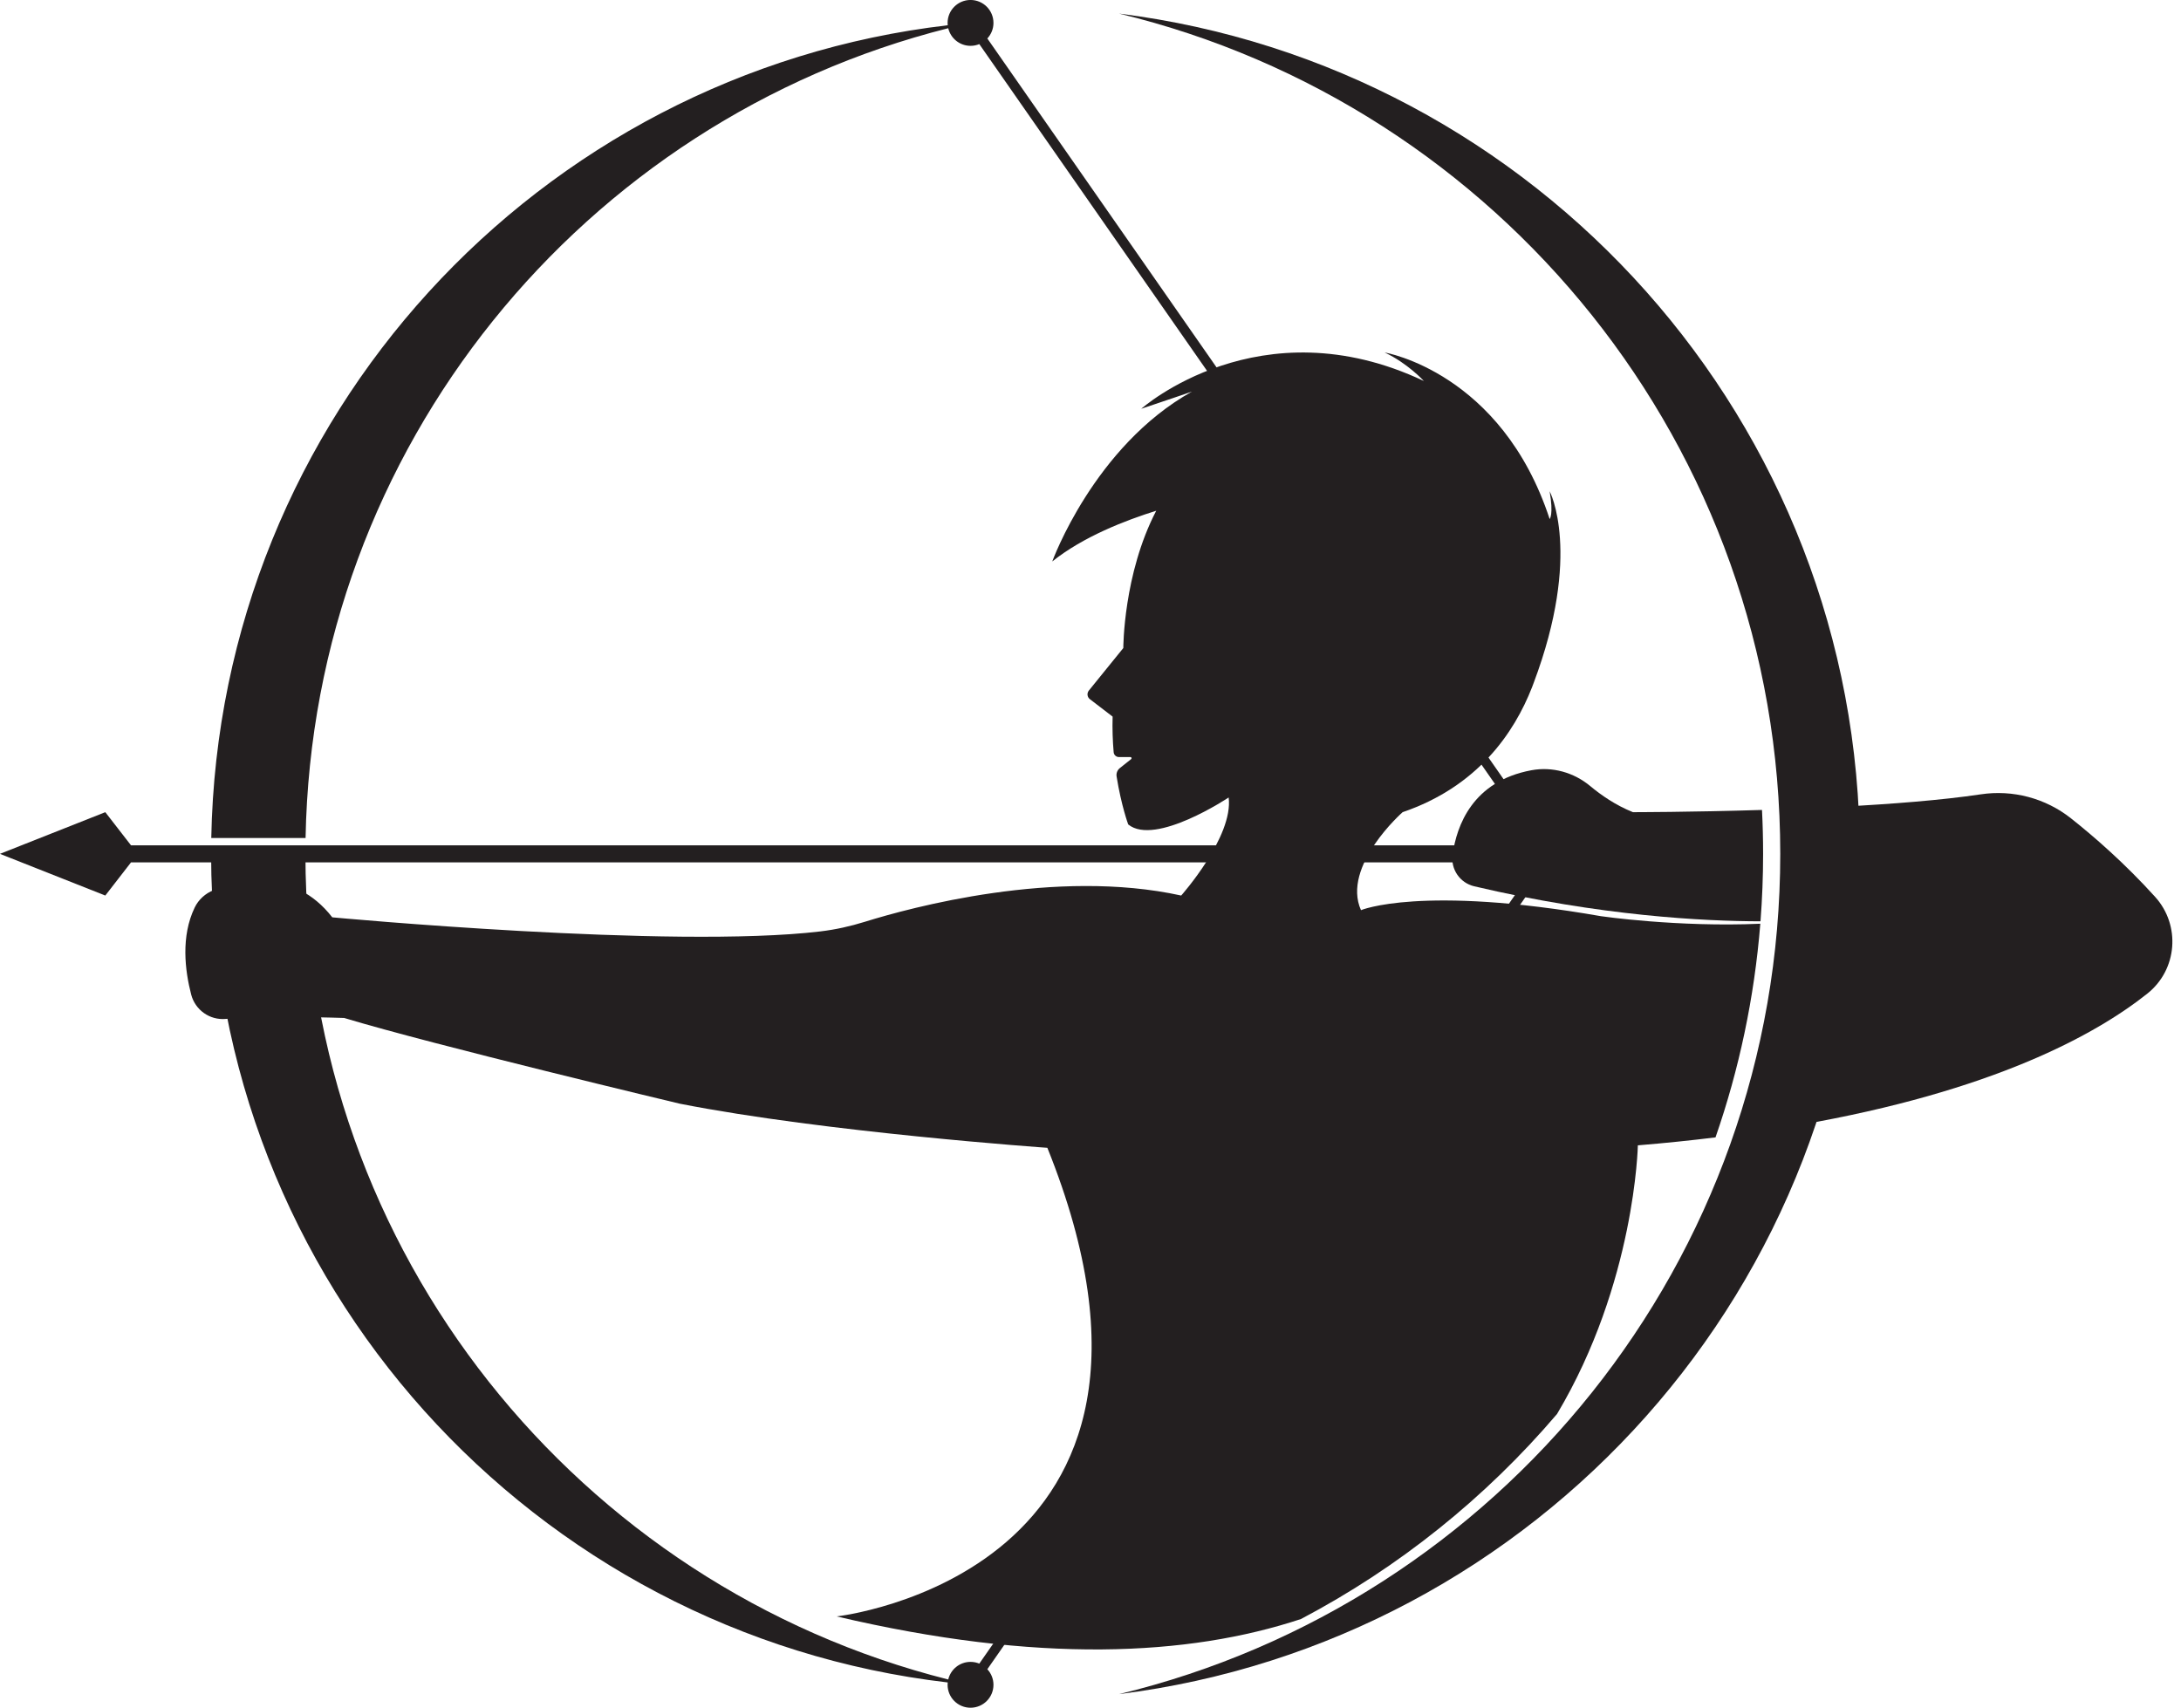
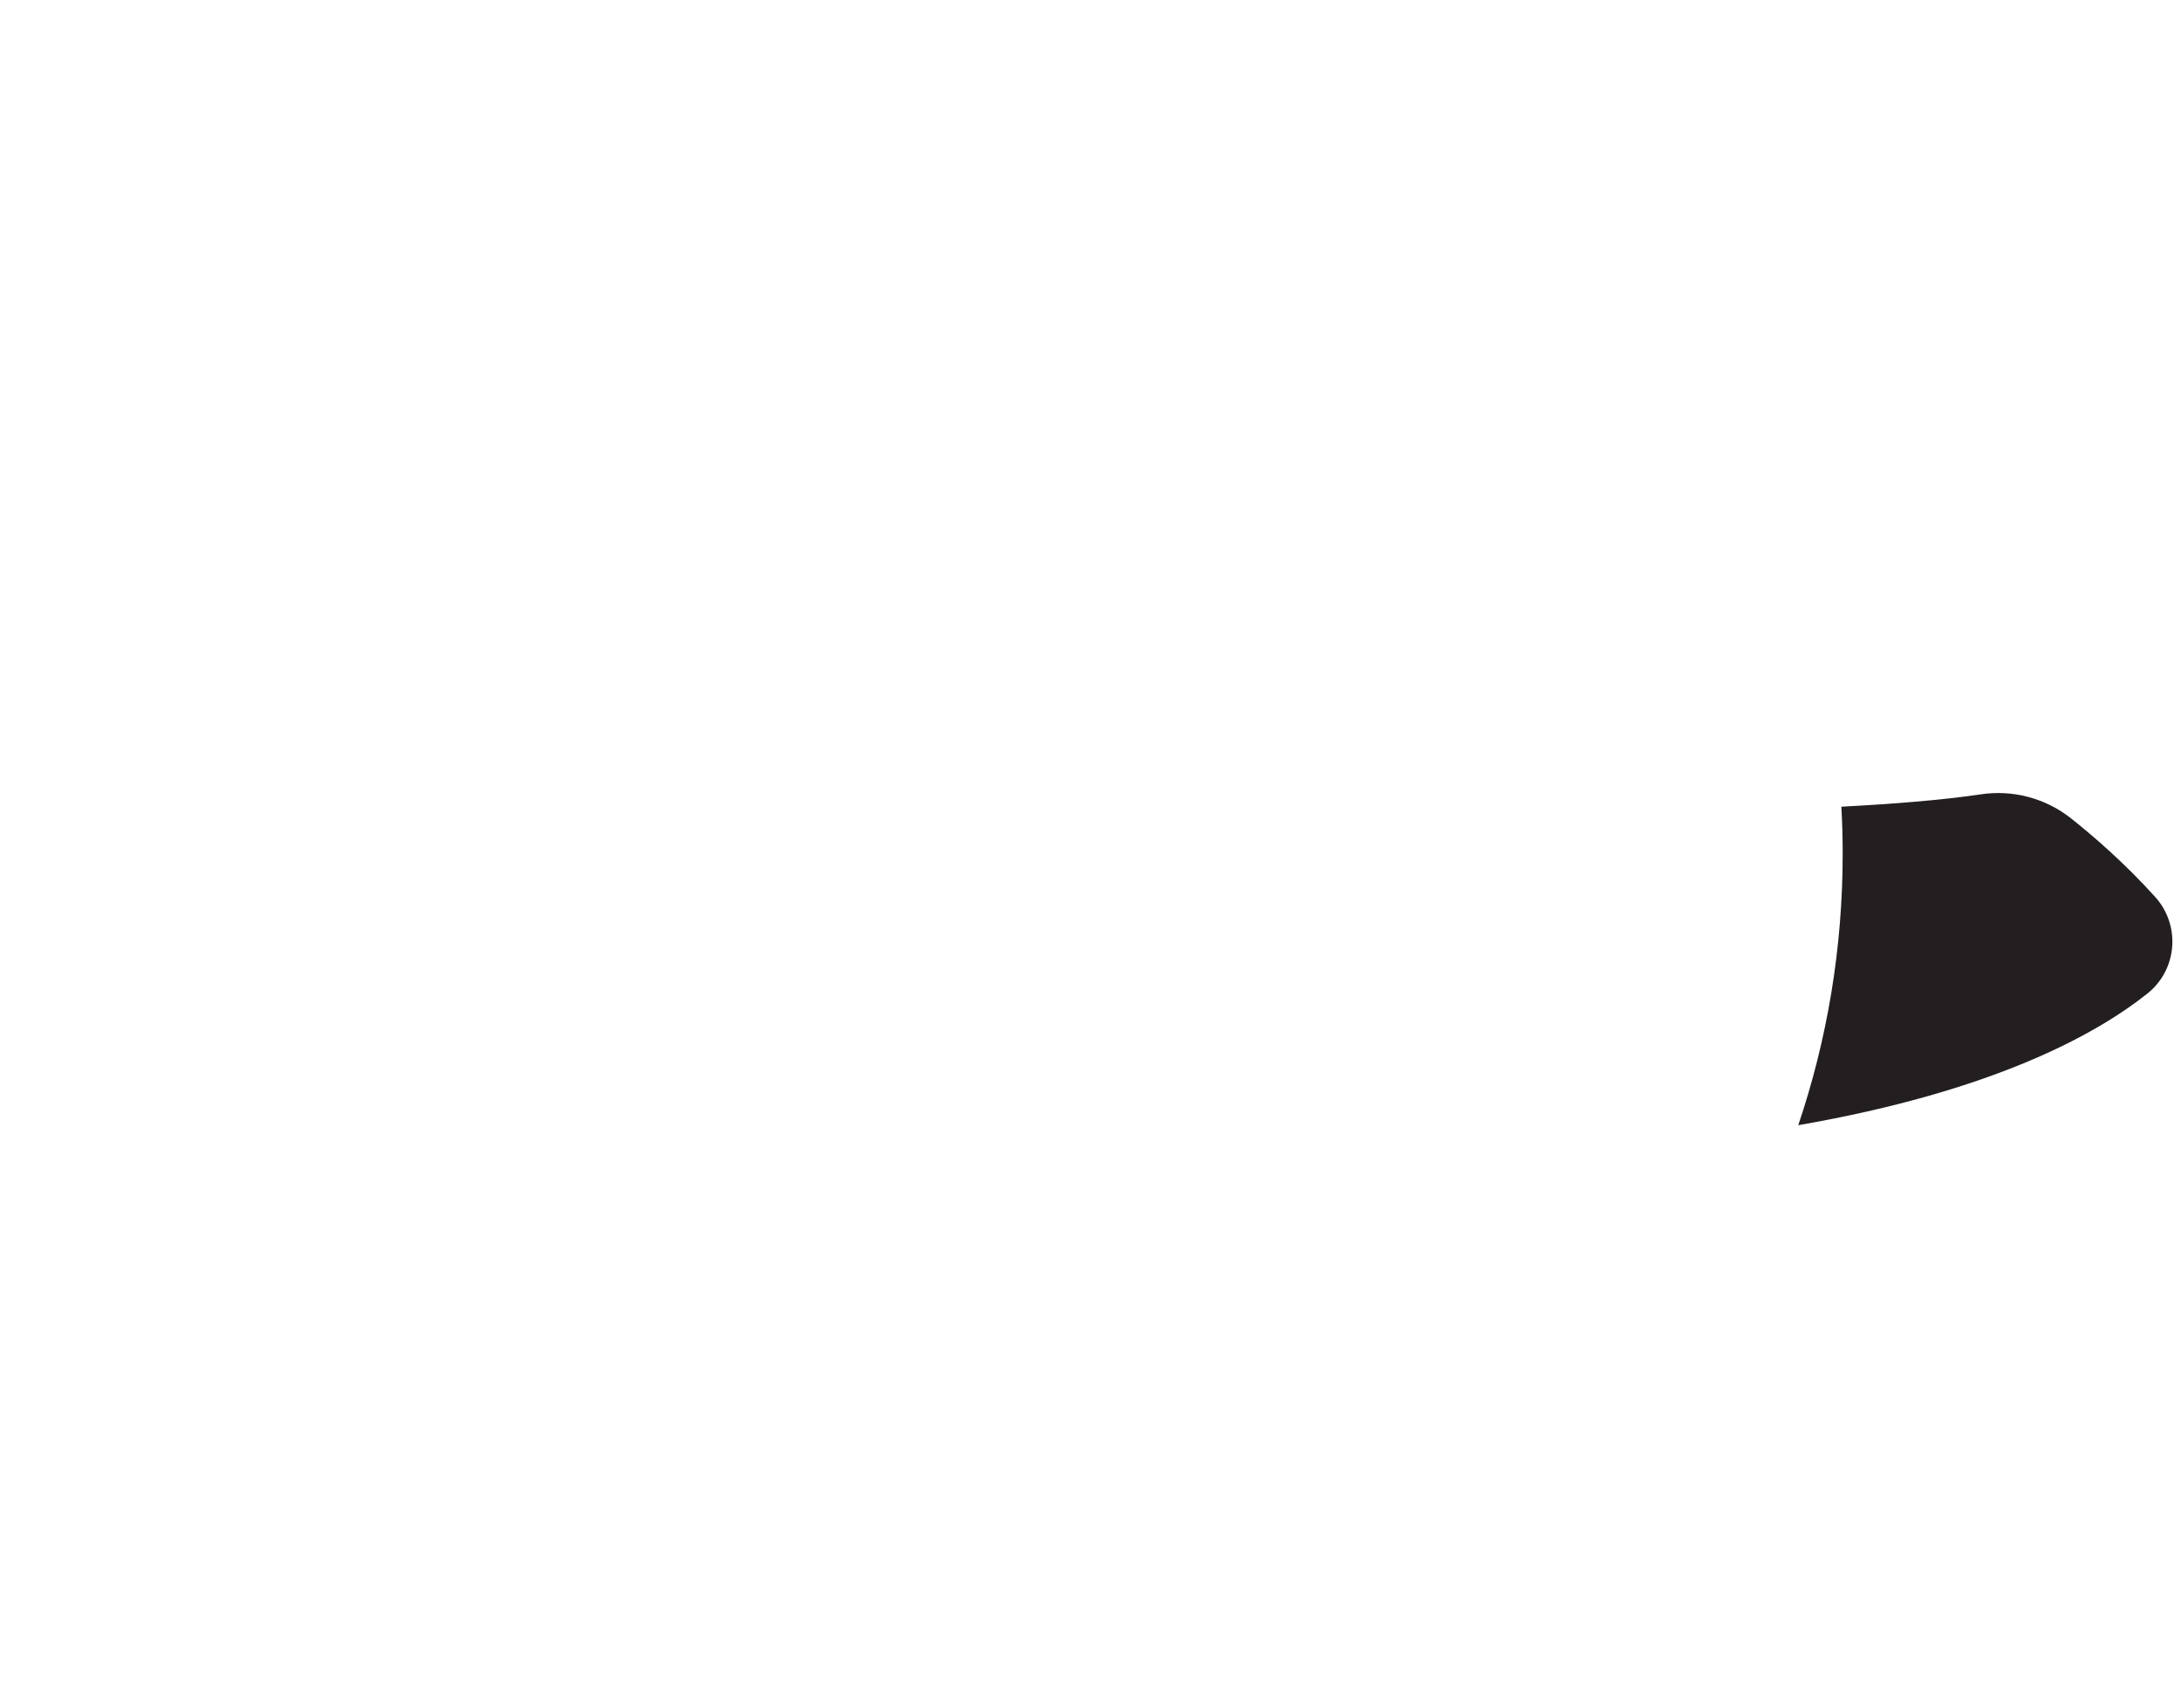
<svg xmlns="http://www.w3.org/2000/svg" height="728.8" preserveAspectRatio="xMidYMid meet" version="1.0" viewBox="536.5 635.6 930.7 728.8" width="930.7" zoomAndPan="magnify">
  <g fill="#231f20" id="change1_1">
-     <path d="M 1200.32 1000 L 957.828 652.02 C 959.445 650.27 960.441 647.941 960.441 645.379 C 960.441 639.969 956.059 635.59 950.652 635.59 C 945.246 635.59 940.867 639.969 940.867 645.379 C 940.867 645.719 940.883 646.051 940.918 646.379 C 766.129 666.781 630.004 813.77 626.656 993.23 L 666.898 993.23 C 669.953 826.27 785.613 686.828 941.141 647.641 C 942.164 651.949 946.027 655.16 950.652 655.16 C 951.98 655.16 953.246 654.898 954.402 654.422 L 1195.23 1000 L 954.402 1345.578 C 953.246 1345.102 951.98 1344.84 950.652 1344.84 C 946.027 1344.84 942.164 1348.051 941.141 1352.359 C 783.672 1312.68 667.062 1170.23 666.836 1000.5 L 626.59 1000.5 C 626.84 1182.801 764.098 1332.98 940.918 1353.621 C 940.883 1353.949 940.867 1354.281 940.867 1354.621 C 940.867 1360.031 945.246 1364.41 950.652 1364.41 C 956.059 1364.41 960.441 1360.031 960.441 1354.621 C 960.441 1352.059 959.445 1349.73 957.828 1347.98 L 1200.32 1000" />
-     <path d="M 592.414 996.371 L 581.434 982.211 L 536.477 1000 L 581.434 1017.789 L 592.414 1003.629 L 1186.801 1003.629 L 1186.801 996.371 L 592.414 996.371" />
-     <path d="M 1215.148 971.109 C 1208.148 965.262 1198.949 962.648 1189.988 964.32 C 1164.859 968.988 1158.07 988 1156.359 1000.41 C 1155.512 1006.59 1159.52 1012.41 1165.59 1013.84 C 1219.41 1026.52 1263.648 1028.75 1287.762 1028.789 C 1288.488 1019.289 1288.871 1009.691 1288.871 1000 C 1288.871 993.719 1288.711 987.469 1288.398 981.262 C 1257.691 982.211 1233.32 982.211 1233.32 982.211 C 1225.922 979.25 1219.68 974.891 1215.148 971.109" />
    <path d="M 1456.172 1018.371 C 1443.352 1004.199 1430.398 992.879 1420.23 984.828 C 1409.371 976.238 1395.43 972.539 1381.73 974.602 C 1365.23 977.07 1343.738 978.75 1322.27 979.871 C 1322.641 986.539 1322.828 993.25 1322.828 1000 C 1322.828 1040.5 1316.16 1079.449 1303.871 1115.801 C 1387.09 1101.359 1430.922 1077.078 1452.859 1059.621 C 1465.66 1049.422 1467.148 1030.512 1456.172 1018.371" />
-     <path d="M 1200.941 1239.039 C 1234.32 1183.012 1235.422 1124.398 1235.422 1124.398 C 1247.012 1123.441 1258.039 1122.301 1268.559 1121 C 1278.602 1092.078 1285.141 1061.512 1287.68 1029.82 C 1252.379 1031.371 1219.73 1026.609 1219.73 1026.609 C 1142.762 1013.191 1117.27 1024.031 1117.27 1024.031 C 1108.91 1005.211 1135.039 982.211 1135.039 982.211 C 1166.941 971.32 1182.609 948.539 1190.32 928.77 C 1190.328 928.73 1190.352 928.691 1190.359 928.66 C 1190.57 928.109 1190.77 927.57 1190.969 927.039 C 1211.77 871.711 1197.781 845.25 1197.781 845.25 C 1199.52 855.352 1197.781 857.102 1197.781 857.102 C 1177.211 794.359 1127.379 786.031 1127.379 786.031 C 1137.141 790.59 1144.109 798.199 1144.109 798.199 C 1074.051 765.09 1023.52 810.051 1023.52 810.051 C 1033.98 806.559 1045.129 802.73 1045.129 802.73 C 1003.309 826.078 985.531 875.219 985.531 875.219 C 998.656 864.68 1016.762 857.66 1029.898 853.57 C 1015.828 880.559 1015.852 912.16 1015.852 912.16 L 1001.148 930.309 C 1000.23 931.441 1000.43 933.109 1001.59 933.988 L 1011.289 941.43 C 1011.129 946.789 1011.328 951.891 1011.73 956.609 C 1011.828 957.789 1012.809 958.691 1013.988 958.691 L 1018.891 958.691 C 1019.359 958.691 1019.559 959.27 1019.199 959.559 L 1014.379 963.391 C 1013.309 964.238 1012.77 965.609 1012.988 966.961 C 1014.98 979.43 1017.941 987.441 1017.941 987.441 C 1029.449 996.852 1060.809 975.941 1060.809 975.941 C 1062.898 992.672 1040.551 1017.789 1040.551 1017.789 C 987.047 1006.031 925.07 1022.922 905.594 1028.98 C 899.383 1030.922 893.02 1032.328 886.562 1033.102 C 823.324 1040.641 678.293 1027.09 678.293 1027.09 C 661.512 1005.512 637.863 1011.48 627.645 1015.5 C 624.133 1016.879 621.219 1019.512 619.578 1022.91 C 613.633 1035.219 615.418 1049.762 618.074 1060.02 C 619.789 1066.641 626.023 1071.07 632.836 1070.449 C 650.148 1068.879 683.375 1070.039 683.375 1070.039 C 721.363 1081.539 826.613 1106.629 826.613 1106.629 C 888.691 1118.84 983.441 1125.449 983.441 1125.449 C 1056.629 1307.371 893.527 1325.441 893.527 1325.441 C 979.27 1345.609 1043.512 1342.461 1091.648 1326.559 C 1133.469 1304.539 1170.539 1274.719 1200.941 1239.039" />
-     <path d="M 1014.02 641.398 C 1175.91 680.391 1296.191 826.148 1296.191 1000 C 1296.191 1173.852 1175.91 1319.609 1014.02 1358.602 C 1192.25 1336.32 1330.148 1184.27 1330.148 1000 C 1330.148 815.73 1192.25 663.68 1014.02 641.398" />
  </g>
</svg>